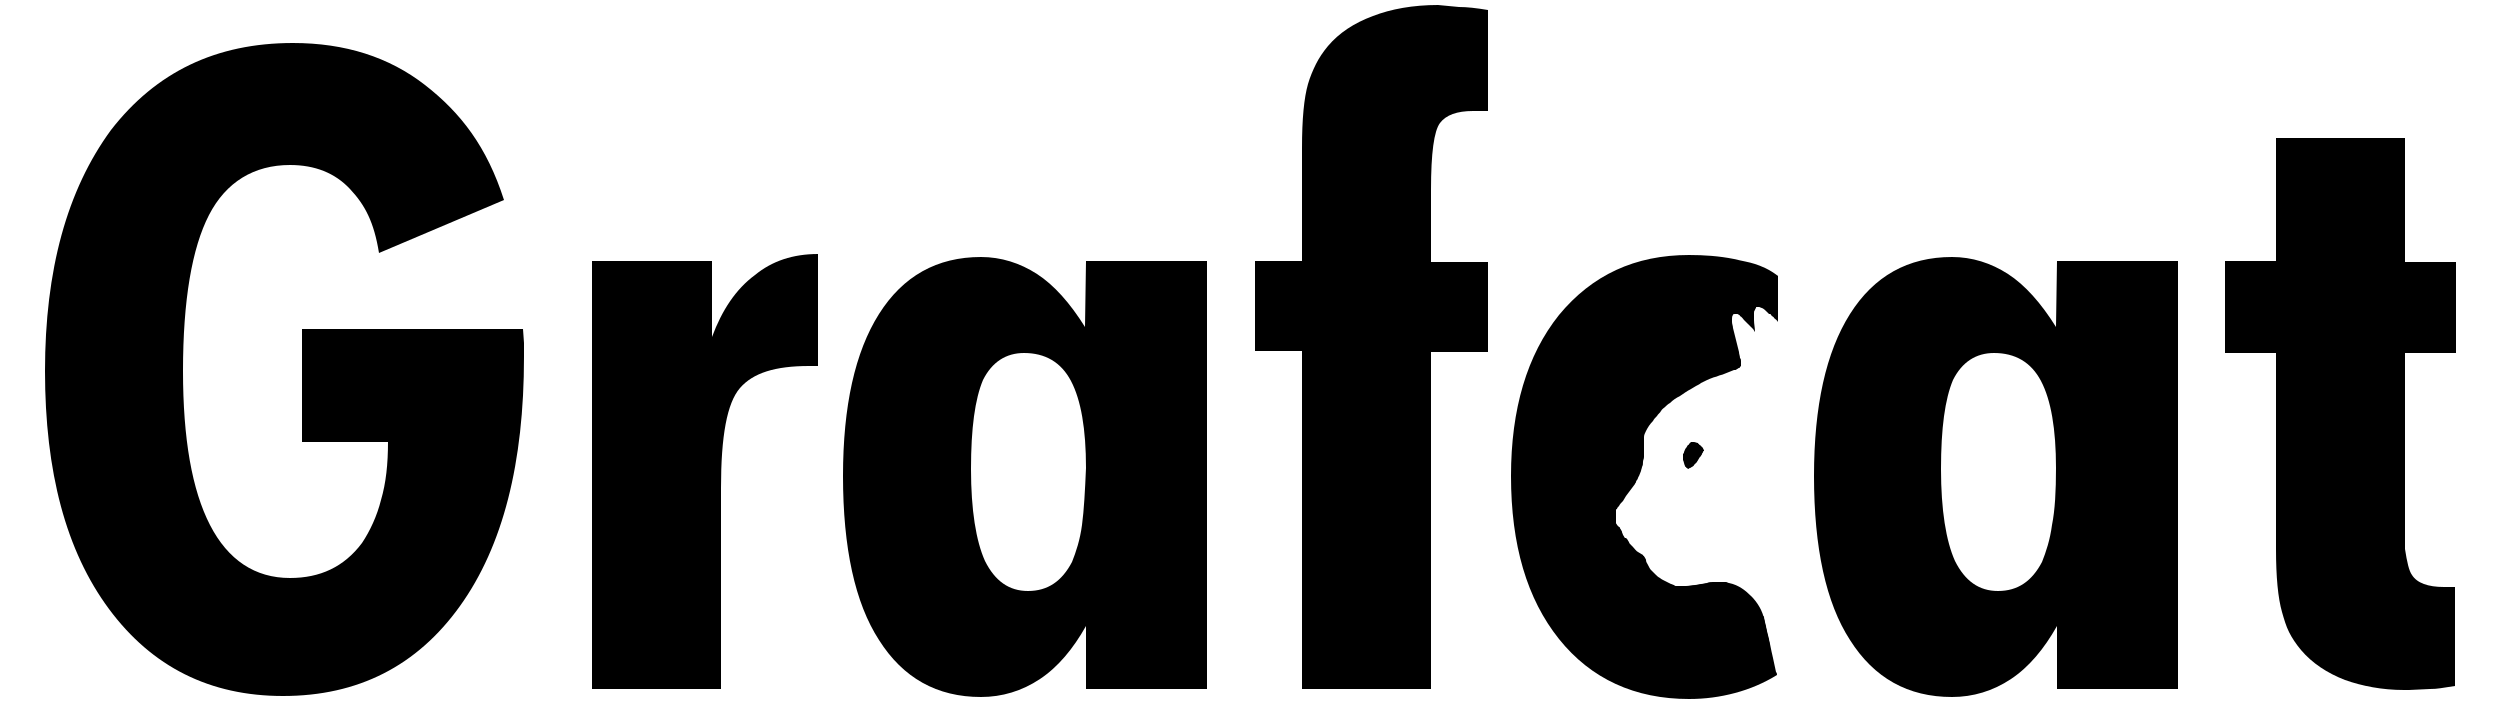
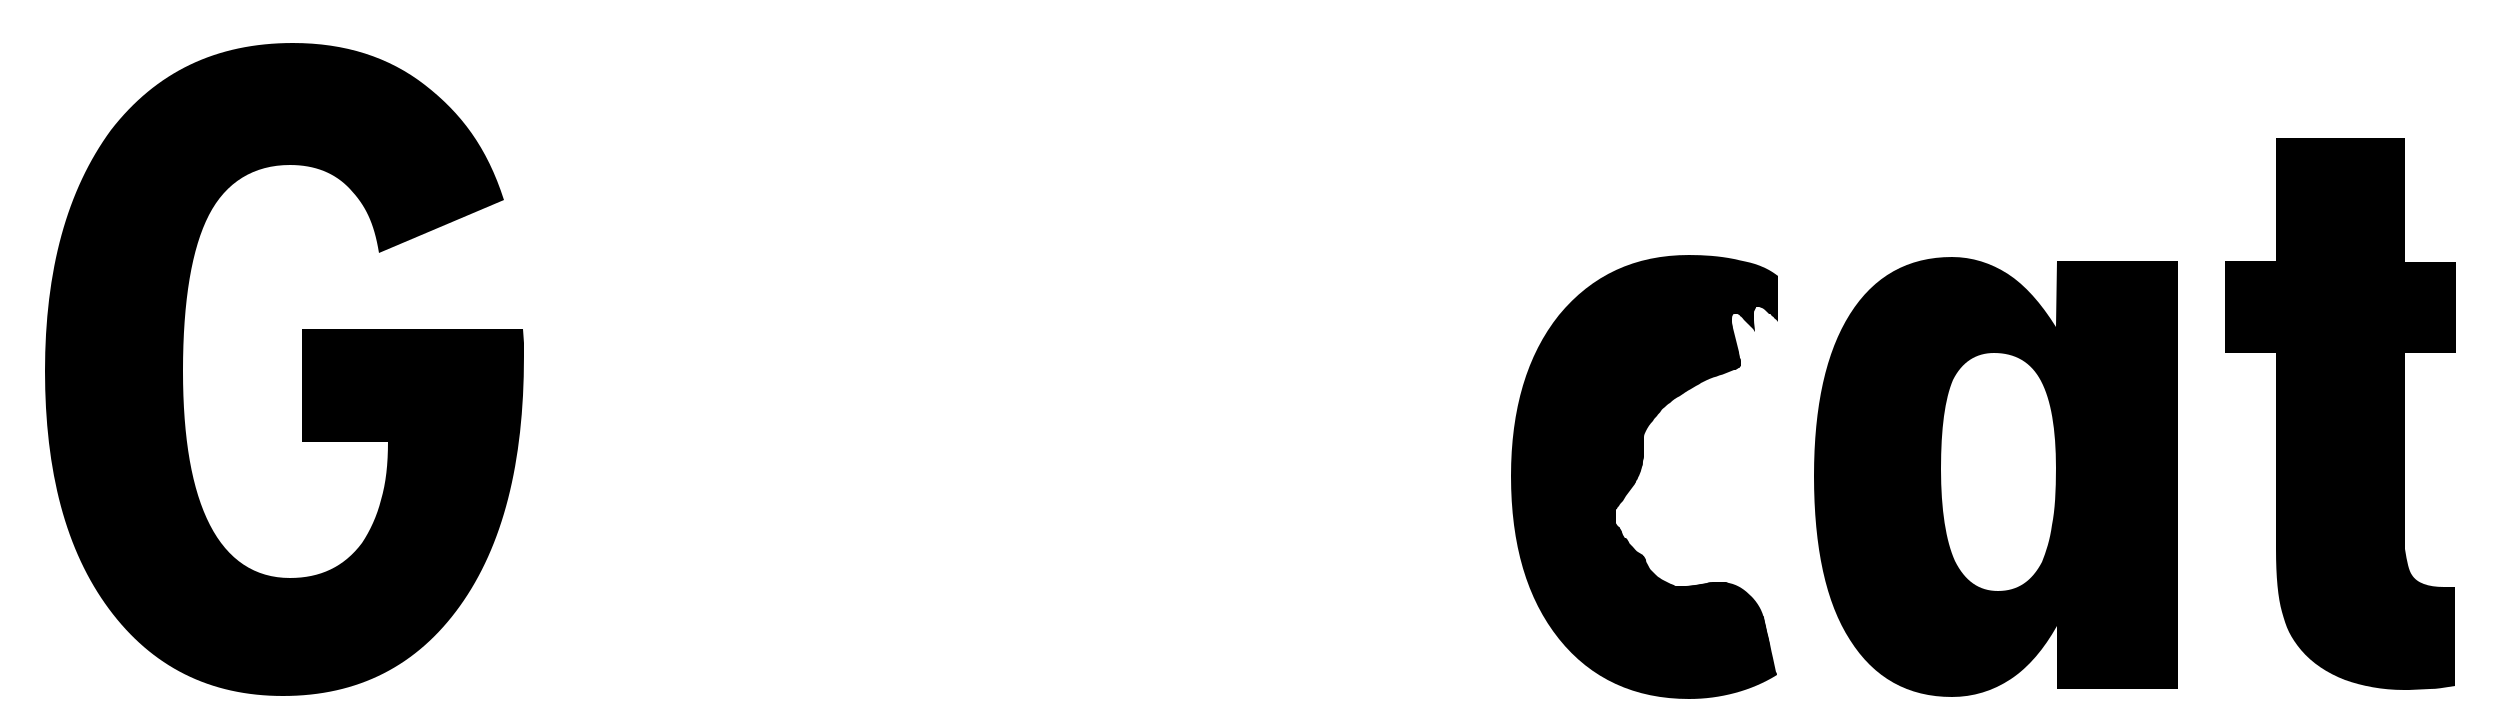
<svg xmlns="http://www.w3.org/2000/svg" version="1.1" id="Layer_1" x="0px" y="0px" viewBox="0 0 250 71.1" style="enable-background:new 0 0 250 71.1;" xml:space="preserve">
  <g>
    <g>
      <path d="M52.3,32.9H30.2v11.3h8.6c0,2.2-0.2,4.1-0.7,5.8c-0.4,1.6-1.1,3.1-1.9,4.3c-1.8,2.4-4.2,3.5-7.2,3.5c-3.5,0-6.2-1.8-8-5.3    s-2.7-8.6-2.7-15.4c0-7.1,0.9-12.3,2.6-15.6s4.5-5,8.1-5c2.5,0,4.5,0.8,6,2.4s2.4,3.3,2.9,6.4L50.4,20c-1.7-5.3-4.3-8.7-7.9-11.5    c-3.6-2.8-8-4.2-13.2-4.2c-7.7,0-13.7,2.9-18.2,8.7c-4.4,6-6.6,14-6.6,24.1s2.1,18,6.4,23.8s10.1,8.7,17.4,8.7    c7.5,0,13.4-3,17.7-9s6.4-14.3,6.4-24.9v-1.4L52.3,32.9z" />
-       <path d="M71.2,33.7v-7.6h-12v42.8h12.9V48.8c0-5.2,0.6-8.5,1.9-10s3.5-2.2,6.9-2.2h0.9V25.4c-2.5,0-4.6,0.7-6.3,2.1    C73.6,28.9,72.2,31,71.2,33.7z" />
-       <path d="M108.5,32.7c-1.5-2.4-3.1-4.2-4.8-5.3c-1.7-1.1-3.6-1.7-5.6-1.7c-4.4,0-7.8,1.9-10.2,5.7c-2.4,3.8-3.6,9.2-3.6,16.2    c0,7.2,1.2,12.7,3.6,16.4c2.4,3.8,5.8,5.7,10.2,5.7c2.1,0,4.1-0.6,5.9-1.8c1.8-1.2,3.3-3,4.6-5.3v6.3h12.1V26.1h-12.1L108.5,32.7    L108.5,32.7z M108.2,52.5c-0.2,1.5-0.6,2.7-1,3.7c-1,1.9-2.4,2.9-4.4,2.9c-1.9,0-3.3-1-4.3-3c-0.9-2-1.4-5.1-1.4-9.2    s0.4-7,1.2-8.9c0.9-1.8,2.3-2.7,4.1-2.7c2.1,0,3.7,0.9,4.7,2.8c1,1.9,1.5,4.8,1.5,8.7C108.5,49.1,108.4,51,108.2,52.5z" />
-       <path d="M143.8,0.5c-2.5,0-4.7,0.4-6.5,1.1c-1.9,0.7-3.4,1.7-4.5,3c-0.5,0.6-0.9,1.2-1.2,1.8s-0.6,1.3-0.8,2    c-0.4,1.4-0.6,3.5-0.6,6.4v11.3h-4.7v9h4.7v33.8h12.9V35.2h5.7v-9h-5.7V19c0-3.7,0.3-5.9,0.9-6.7c0.6-0.8,1.7-1.2,3.3-1.2h0.9h0.6    V1c-1.2-0.2-2.1-0.3-2.9-0.3L143.8,0.5z" />
      <path d="M205.6,32.7c-1.5-2.4-3.1-4.2-4.8-5.3c-1.7-1.1-3.6-1.7-5.6-1.7c-4.4,0-7.8,1.9-10.2,5.7s-3.6,9.2-3.6,16.2    c0,7.2,1.2,12.7,3.6,16.4c2.4,3.8,5.8,5.7,10.2,5.7c2.1,0,4.1-0.6,5.9-1.8c1.8-1.2,3.3-3,4.6-5.3v6.3h12.1V26.1h-12.1L205.6,32.7    L205.6,32.7z M205.2,52.5c-0.2,1.5-0.6,2.7-1,3.7c-1,1.9-2.4,2.9-4.4,2.9c-1.9,0-3.3-1-4.3-3c-0.9-2-1.4-5.1-1.4-9.2    s0.4-7,1.2-8.9c0.9-1.8,2.3-2.7,4.1-2.7c2.1,0,3.7,0.9,4.7,2.8c1,1.9,1.5,4.8,1.5,8.7C205.6,49.1,205.5,51,205.2,52.5z" />
      <path d="M227.6,54.9c0,2.8,0.2,4.9,0.6,6.3c0.2,0.7,0.4,1.4,0.7,2s0.7,1.2,1.2,1.8c1.1,1.3,2.6,2.3,4.4,3c1.7,0.6,3.7,1,5.9,1    c0.2,0,0.3,0,0.5,0l2.1-0.1c0.8,0,1.1-0.1,2.5-0.3v-9.9h-0.3h-0.8c-1.6,0-2.7-0.4-3.2-1.2c-0.3-0.4-0.5-1.3-0.7-2.6v-3.5v-7.6    v-8.5h5.1l0,0V35v-8.8l0,0h-5.1V13.8l0,0h-12.9l0,0v12.3h-5.1l0,0v9.2l0,0h0.6h4.5v8.5v7.6V54.9z" />
      <g>
        <path d="M175.5,26.4c-0.6-0.2-1.3-0.3-2.1-0.5c-1.5-0.3-3-0.4-4.5-0.4c-5.4,0-9.7,2-13,6c-3.2,4-4.8,9.4-4.8,16.1     c0,6.9,1.6,12.3,4.8,16.3s7.6,6,13,6c1.6,0,3.1-0.2,4.6-0.6s2.9-1,4.2-1.8c0-0.1,0-0.2-0.1-0.3l0,0c-0.1-0.5-0.2-0.9-0.3-1.4     c-0.1-0.4-0.2-0.9-0.3-1.4c0-0.2-0.1-0.3-0.1-0.5c0-0.1-0.1-0.3-0.1-0.4l0,0c0-0.1-0.1-0.3-0.1-0.4l0,0c0-0.2-0.1-0.3-0.1-0.5     c0-0.1-0.1-0.3-0.1-0.4c0-0.2-0.1-0.3-0.1-0.5c0-0.1-0.1-0.1-0.1-0.2l0,0c0,0-0.2-0.8-1-1.7l0,0l0,0c-0.1-0.1-0.1-0.1-0.2-0.2     l0,0l0,0l0,0l0,0l0,0l0,0c-0.5-0.5-1.2-1.1-2.2-1.3l0,0l0,0c-0.1,0-0.2-0.1-0.3-0.1s-0.1,0-0.2,0c-0.1,0-0.1,0-0.2,0h-0.1     c-0.1,0-0.1,0-0.1,0h-0.1h-0.1c-0.1,0-0.1,0-0.2,0c-0.1,0-0.2,0-0.3,0c-0.2,0-0.4,0-0.6,0.1c-0.2,0-0.4,0.1-0.6,0.1     c-0.2,0-0.4,0.1-0.6,0.1c-0.3,0-0.6,0.1-0.9,0.1c-0.1,0-0.3,0-0.4,0c-0.1,0-0.2,0-0.2,0c-0.1,0-0.1,0-0.2,0l0,0h-0.1h-0.1     c-0.1,0-0.1,0-0.2-0.1c-0.1,0-0.2-0.1-0.3-0.1c-0.2-0.1-0.4-0.2-0.6-0.3c-0.2-0.1-0.4-0.2-0.5-0.3c-0.2-0.1-0.3-0.2-0.5-0.4     c-0.1-0.1-0.3-0.3-0.4-0.4c-0.1-0.1-0.2-0.3-0.3-0.5s-0.2-0.3-0.2-0.5c0-0.1-0.1-0.2-0.1-0.2c0-0.1-0.1-0.1-0.1-0.2l0,0l0,0     c0,0-0.1,0-0.1-0.1c-0.2-0.1-0.3-0.2-0.5-0.3s-0.3-0.3-0.5-0.5c-0.1-0.1-0.2-0.2-0.2-0.2c-0.1-0.1-0.2-0.2-0.2-0.3     c-0.1-0.1-0.1-0.2-0.2-0.3l-0.1-0.1c0,0,0,0-0.1,0c-0.1-0.1-0.1-0.2-0.2-0.3c0-0.1-0.1-0.2-0.1-0.3s-0.1-0.2-0.1-0.2     c0-0.1-0.1-0.1-0.1-0.2c0,0,0-0.1-0.1-0.1l-0.1-0.1l-0.1-0.1c0-0.1-0.1-0.1-0.1-0.2c0-0.1,0-0.2,0-0.4v-0.1v-0.1     c0-0.1,0-0.2,0-0.3v-0.1c0-0.1,0-0.1,0-0.2V51c0,0,0-0.1,0.1-0.1c0-0.1,0.1-0.2,0.2-0.3c0.1-0.2,0.2-0.3,0.4-0.5     c0.1-0.2,0.2-0.3,0.3-0.5c0.1-0.1,0.2-0.3,0.3-0.4c0.1-0.1,0.2-0.3,0.3-0.4l0,0l0,0l0,0l0,0c0.1-0.1,0.2-0.3,0.3-0.4     c0-0.1,0.1-0.1,0.1-0.2c0-0.1,0.1-0.2,0.1-0.2c0.1-0.1,0.1-0.3,0.2-0.4c0.1-0.2,0.1-0.3,0.2-0.5l0,0l0,0l0,0l0,0l0,0     c0-0.1,0.1-0.3,0.1-0.4c0.1-0.2,0.1-0.3,0.1-0.5s0.1-0.3,0.1-0.5s0-0.3,0-0.5s0-0.4,0-0.6c0-0.1,0-0.2,0-0.3s0-0.1,0-0.2V44l0,0     l0,0l0,0l0,0l0,0c0-0.1,0-0.2,0-0.3c0-0.2,0.1-0.4,0.2-0.6c0.2-0.4,0.4-0.7,0.7-1c0.1-0.2,0.2-0.3,0.4-0.5     c0.1-0.2,0.3-0.3,0.4-0.5c0.1-0.2,0.3-0.3,0.4-0.4c0.1-0.1,0.3-0.3,0.5-0.4c0.3-0.3,0.6-0.5,1-0.7c0.3-0.2,0.7-0.5,1.1-0.7     c0.2-0.1,0.3-0.2,0.5-0.3s0.4-0.2,0.5-0.3c0.4-0.2,0.8-0.4,1.1-0.5c0.2-0.1,0.4-0.1,0.6-0.2c0.2-0.1,0.4-0.1,0.6-0.2     c0.3-0.1,0.7-0.3,1-0.4c0,0,0,0,0.1,0l0,0l0,0c0.1,0,0.1,0,0.2-0.1c0.1,0,0.1-0.1,0.2-0.1l0,0c0,0,0.1,0,0.1-0.1l0.1-0.1     c0,0,0,0,0-0.1v-0.1c0-0.1,0-0.2,0-0.3s0-0.2-0.1-0.3c0-0.2-0.1-0.4-0.1-0.6c-0.1-0.4-0.2-0.8-0.3-1.2s-0.2-0.8-0.3-1.2     c0-0.2-0.1-0.4-0.1-0.6c0-0.1,0-0.2,0-0.3c0-0.1,0-0.3,0.1-0.4c0-0.1,0.1-0.1,0.2-0.1h0.1l0,0h0.1c0.1,0,0.1,0,0.2,0.1     c0,0,0.1,0,0.1,0.1c0.2,0.1,0.3,0.3,0.4,0.4c0.1,0.1,0.2,0.2,0.3,0.3s0.2,0.2,0.3,0.3s0.2,0.2,0.3,0.3s0.1,0.2,0.2,0.3     c0-0.4-0.1-0.8-0.1-1.2c0-0.2,0-0.4,0-0.7c0-0.1,0-0.2,0.1-0.3c0-0.1,0.1-0.2,0.1-0.2l0,0c0-0.1,0-0.1,0.1-0.1l0,0     c0.1,0,0.2,0,0.2,0c0.1,0,0.2,0.1,0.3,0.1c0.2,0.1,0.3,0.2,0.4,0.3c0.1,0.1,0.2,0.2,0.3,0.3l0,0h0.1c0,0,0.1,0,0.1,0.1l0.1,0.1     c0.1,0.1,0.2,0.1,0.2,0.2c0.1,0.1,0.3,0.2,0.4,0.4v-2v-2.6C176.9,26.9,176.1,26.6,175.5,26.4z" />
-         <path d="M170.4,45L170.4,45L170.4,45L170.4,45L170.4,45L170.4,45L170.4,45C170.4,44.9,170.4,44.9,170.4,45     c-0.1-0.1-0.1-0.2-0.1-0.2l0,0l0,0l0,0c-0.1-0.1-0.2-0.2-0.3-0.3c0,0-0.1,0-0.1-0.1c0,0-0.1,0-0.1-0.1c-0.1,0-0.3-0.1-0.4-0.1     h-0.1c0,0,0,0-0.1,0h-0.1l-0.1,0.1l-0.1,0.1c0,0,0,0.1-0.1,0.1c-0.1,0.1-0.1,0.2-0.2,0.3c-0.1,0.1-0.1,0.2-0.2,0.4     c0,0.1,0,0.1-0.1,0.2c0,0.1,0,0.1,0,0.2c0,0.1,0,0.1,0,0.2c0,0.1,0,0.1,0,0.2l0,0l0,0l0,0l0,0l0,0l0,0c0.1,0.2,0.1,0.4,0.2,0.6     c0,0,0,0.1,0.1,0.1c0,0,0,0.1,0.1,0.1c0,0,0,0,0.1,0.1l0,0l0,0l0,0l0,0l0,0l0,0c0.1,0,0.1-0.1,0.2-0.1c0.1,0,0.1-0.1,0.2-0.1     c0.1-0.1,0.2-0.1,0.2-0.2l0,0l0,0l0,0l0,0l0,0l0,0l0,0l0,0l0.1-0.1l0,0c0,0,0,0,0.1-0.1l0.1-0.1l0,0c0-0.1,0.1-0.1,0.1-0.2     c0.1-0.1,0.1-0.2,0.2-0.3c0,0,0,0,0.1-0.1c0-0.1,0.1-0.1,0.1-0.2l0,0l0,0c0-0.1,0.1-0.1,0.1-0.2c0,0,0-0.1,0.1-0.1l0,0V45     C170.4,45.1,170.4,45,170.4,45z" />
      </g>
    </g>
  </g>
</svg>